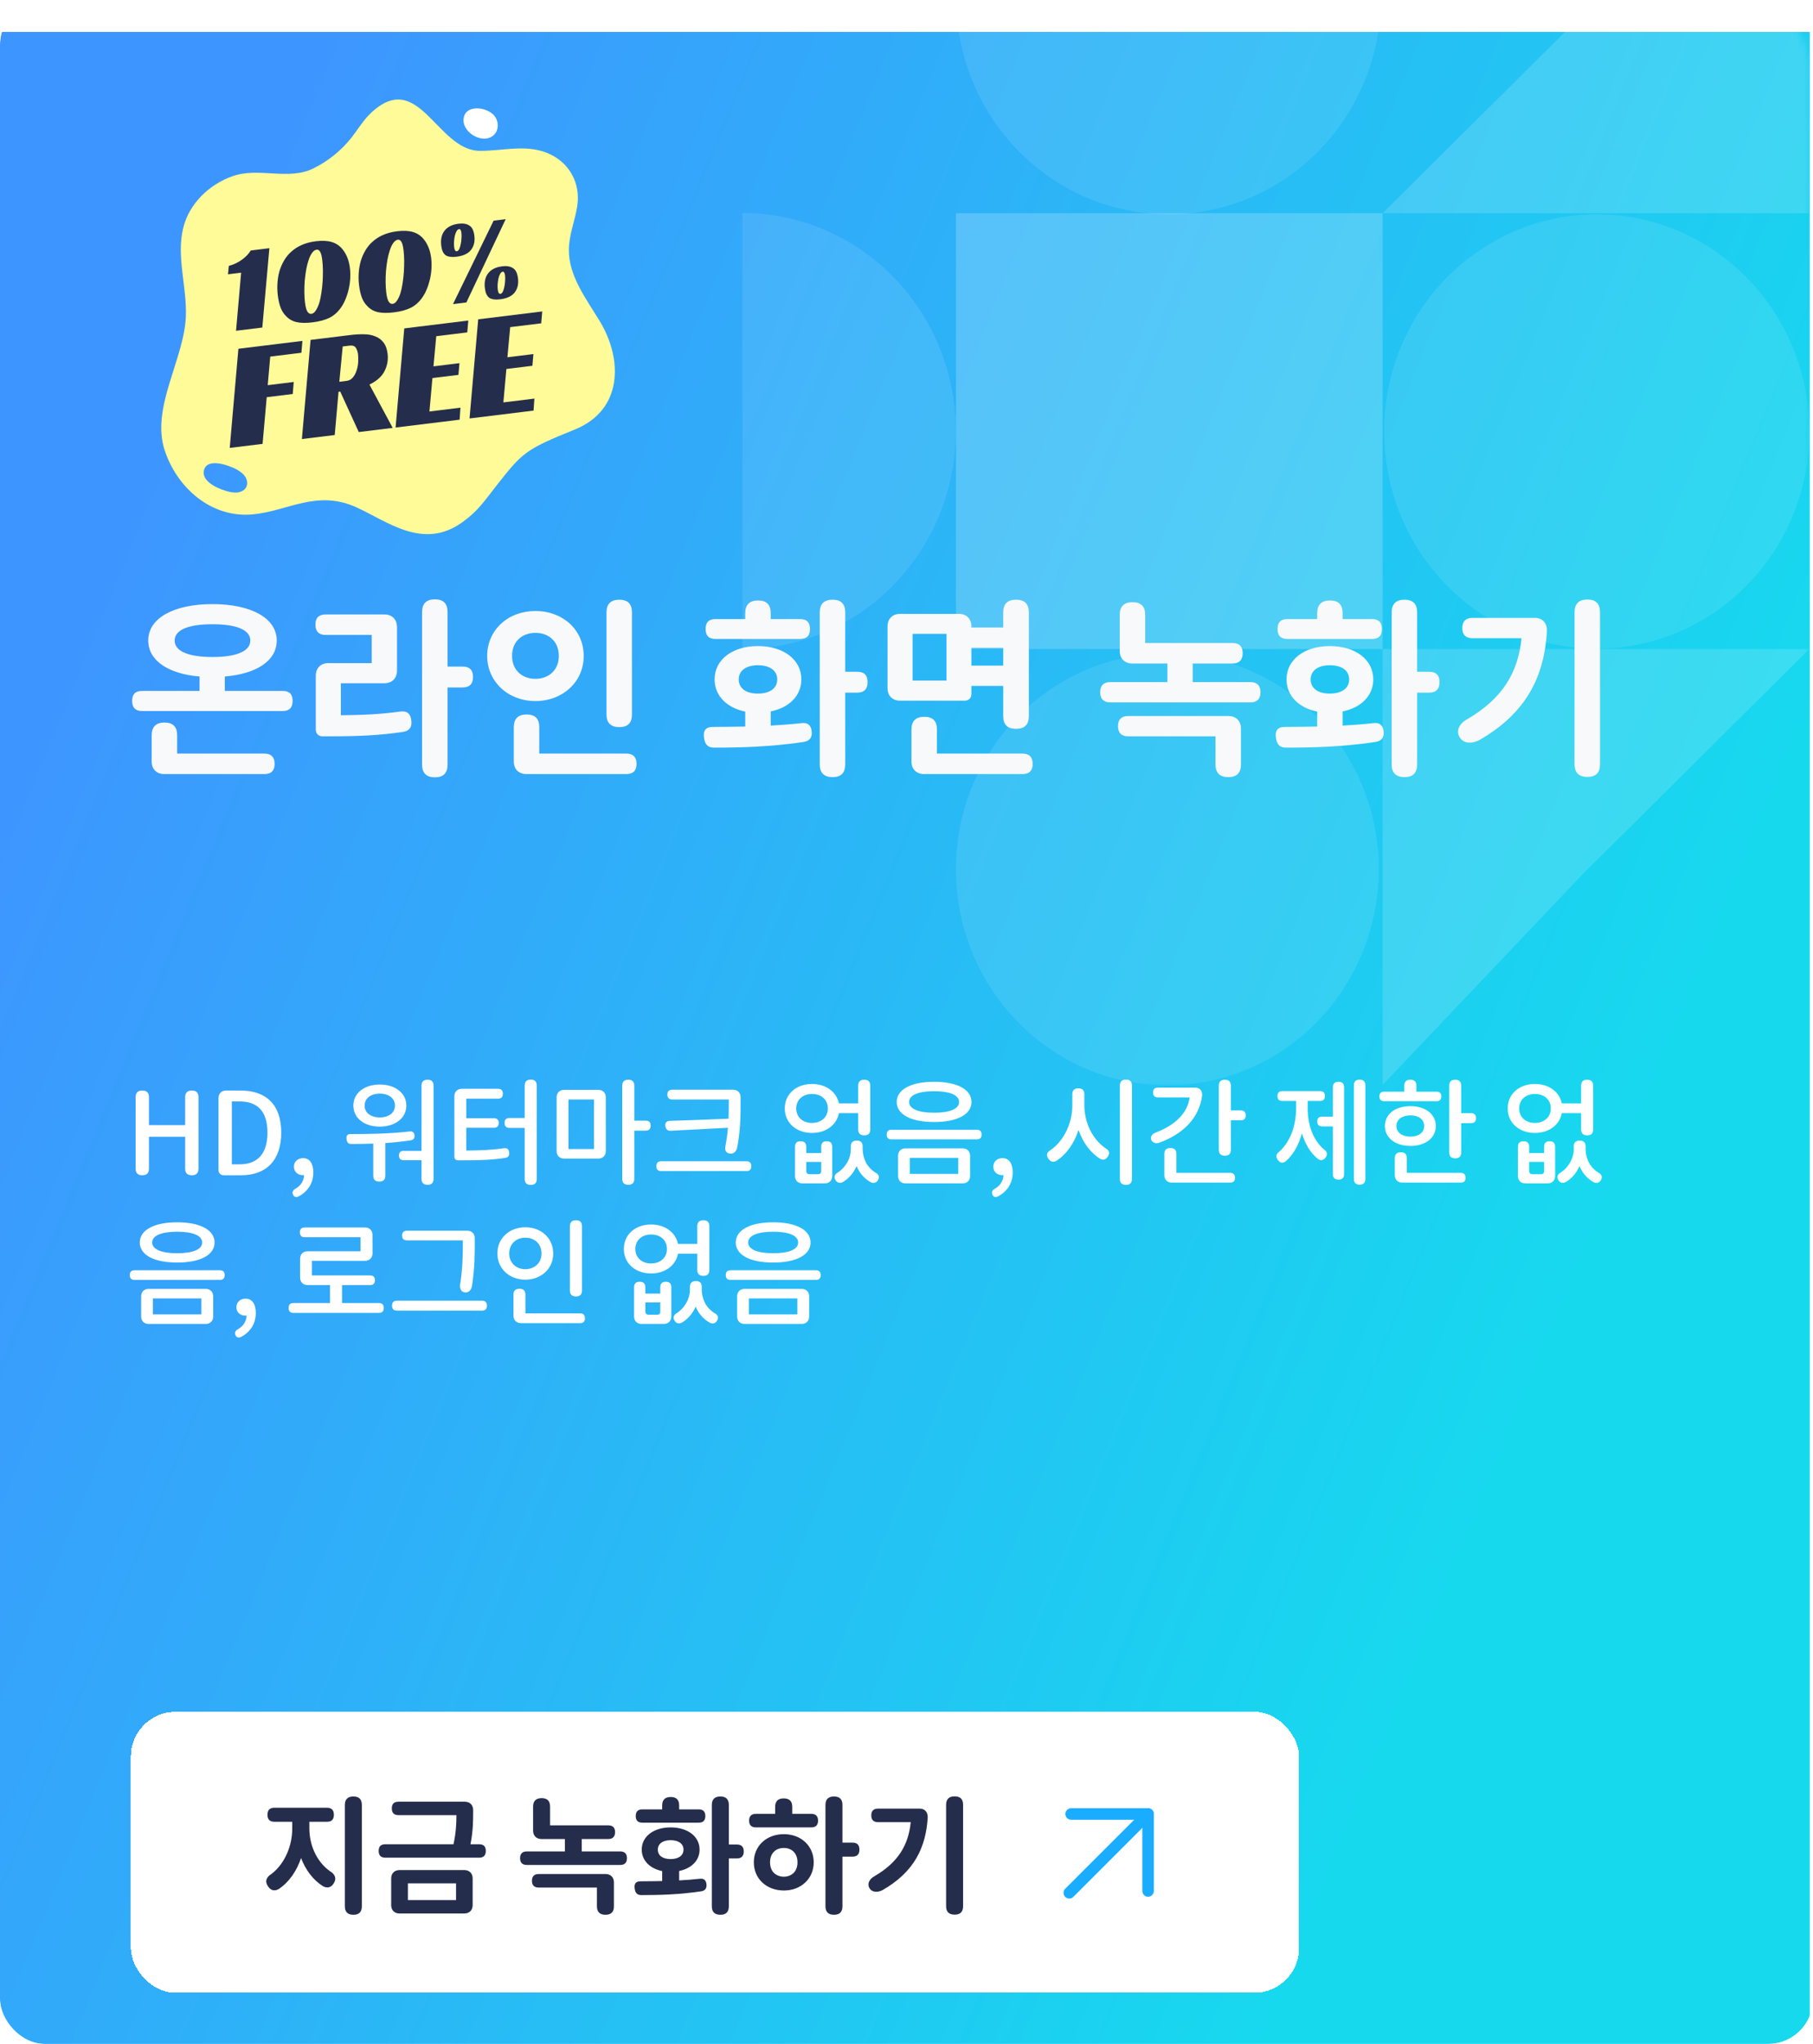
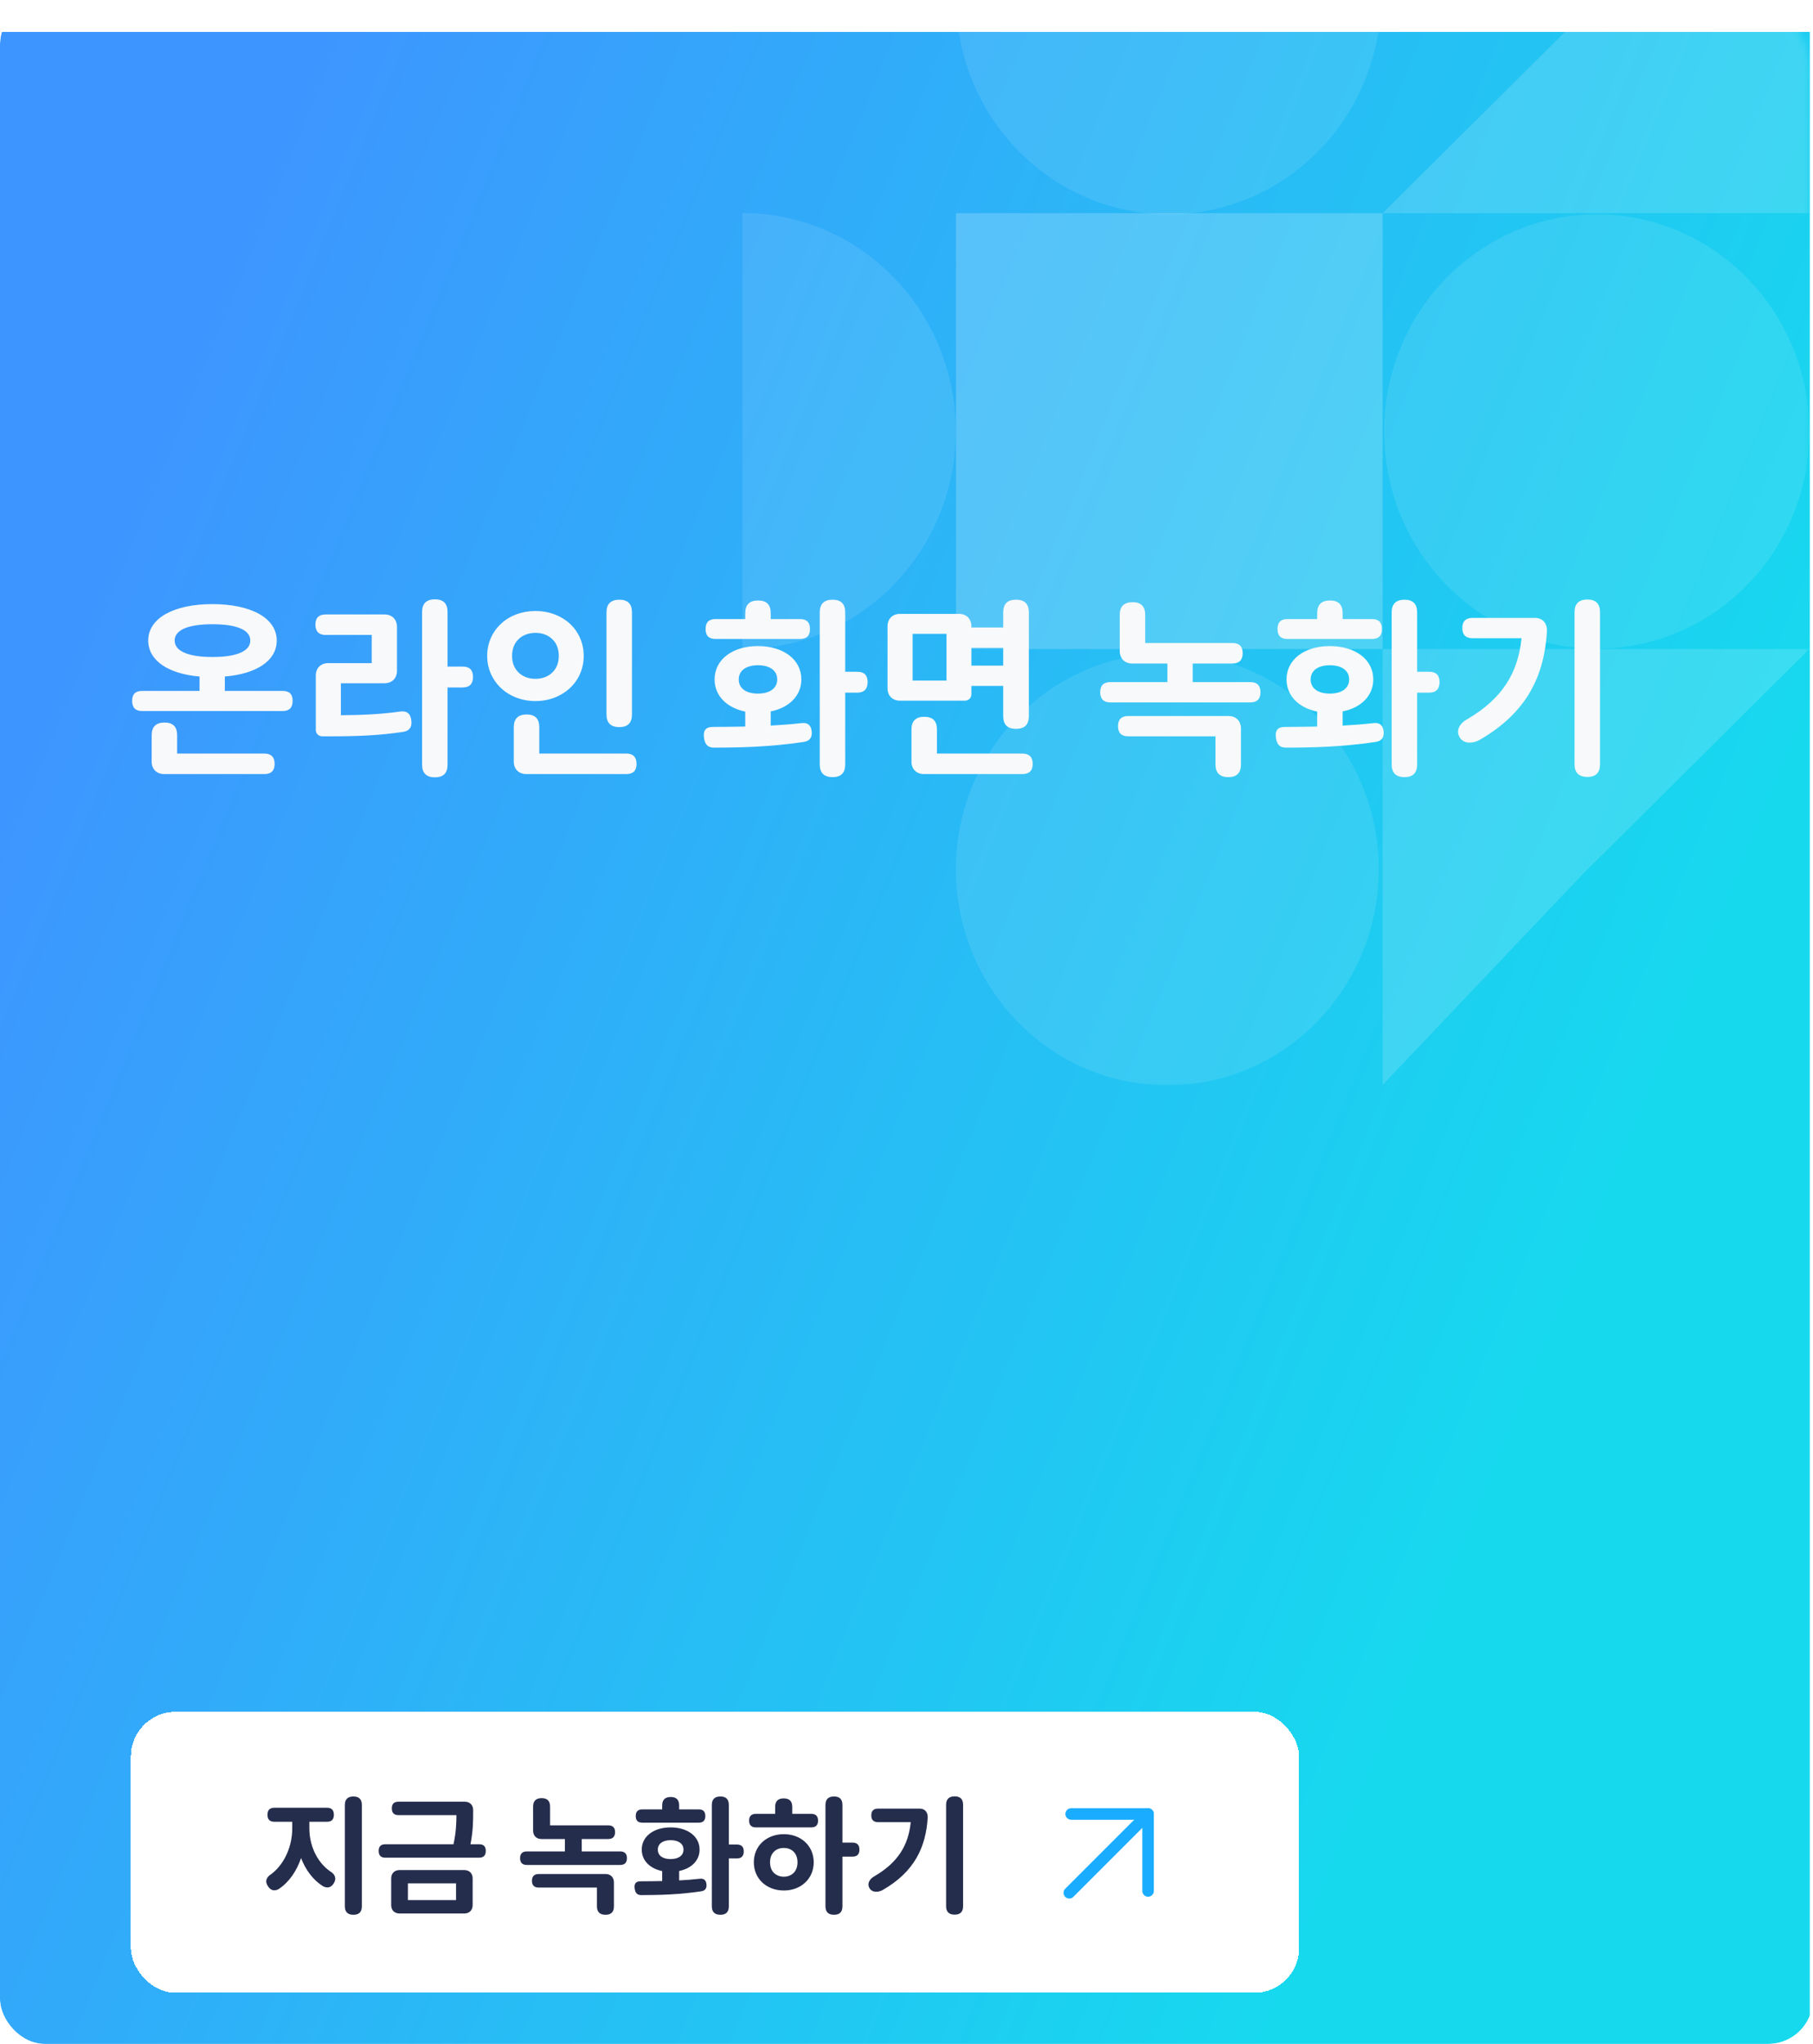
<svg xmlns="http://www.w3.org/2000/svg" width="284" height="320" viewBox="0 0 284 320" fill="none">
  <g clip-path="url(#clip0_10159_6449)">
    <g filter="url(#filter0_d_10159_6449)">
      <rect x="-0.5" width="284" height="320" fill="url(#paint0_linear_10159_6449)" />
    </g>
    <mask id="mask0_10159_6449" style="mask-type:alpha" maskUnits="userSpaceOnUse" x="60" y="0" width="224" height="170">
      <path d="M60.5 10.968C60.5 4.91 65.41 0 71.468 0H272.583C278.641 0 283.551 4.91 283.551 10.968V159.032C283.551 165.09 278.641 170 272.583 170H71.468C65.41 170 60.5 165.09 60.5 159.032V10.968Z" fill="#4A3AFF" />
    </mask>
    <g mask="url(#mask0_10159_6449)">
      <ellipse cx="182.863" cy="136.102" rx="33.812" ry="33.112" transform="rotate(90 182.863 136.102)" fill="white" fill-opacity="0.1" />
      <ellipse cx="250.127" cy="67.559" rx="34" ry="33.297" transform="rotate(90 250.127 67.559)" fill="white" fill-opacity="0.1" />
      <path opacity="0.1" d="M149.75 -0.441C149.75 4.024 150.612 8.445 152.285 12.57C153.958 16.695 156.411 20.443 159.503 23.6C162.595 26.757 166.265 29.262 170.305 30.971C174.345 32.679 178.674 33.559 183.047 33.559C187.42 33.559 191.749 32.679 195.789 30.971C199.829 29.262 203.499 26.757 206.591 23.6C209.683 20.443 212.136 16.695 213.809 12.57C215.482 8.445 216.344 4.024 216.344 -0.441L183.047 -0.441L149.75 -0.441Z" fill="white" />
      <path opacity="0.1" d="M116.294 101.618C120.683 101.618 125.03 100.735 129.085 99.02C133.141 97.305 136.826 94.79 139.93 91.621C143.034 88.451 145.496 84.689 147.176 80.547C148.856 76.406 149.72 71.968 149.72 67.485C149.72 63.003 148.856 58.565 147.176 54.423C145.496 50.282 143.034 46.52 139.93 43.35C136.826 40.18 133.141 37.666 129.085 35.951C125.03 34.236 120.683 33.353 116.294 33.353L116.294 67.485L116.294 101.618Z" fill="white" />
      <rect opacity="0.2" x="216.583" y="33.375" width="68.243" height="66.832" transform="rotate(90 216.583 33.375)" fill="white" />
      <path d="M283.414 101.617L247.81 136.978L216.583 169.86L216.583 101.617L283.414 101.617Z" fill="white" fill-opacity="0.15" />
      <path d="M216.583 33.375L252.187 -1.986L283.413 -34.868L283.413 33.375L216.583 33.375Z" fill="white" fill-opacity="0.15" />
    </g>
    <g clip-path="url(#clip1_10159_6449)">
-       <path d="M89.91 27.964C89.05 25.967 87.324 24.408 84.979 23.69C81.742 22.697 78.409 23.657 75.122 23.616C68.401 23.532 65.584 10.597 58.073 17.721C56.901 18.832 56.076 20.248 55.079 21.518C53.485 23.548 51.419 25.221 49.097 26.364C45.147 28.31 40.56 26.135 36.436 27.582C32.769 28.868 29.613 31.898 28.692 35.719C27.606 40.23 29.295 44.929 29.112 49.563C28.849 56.26 23.602 63.818 25.801 70.507C27.741 76.409 33.127 81.139 39.582 80.535C45.138 80.016 49.61 76.604 55.845 79.433C60.699 81.635 66.269 86.183 72.412 81.77C74.933 79.961 75.791 78.529 77.885 75.882C81.787 70.952 82.176 70.41 90.044 67.245C97.482 64.254 97.653 56.394 93.945 50.277C91.805 46.747 89.065 43.202 89.111 39.077C89.137 36.813 90.02 34.654 90.399 32.422C90.671 30.821 90.484 29.295 89.91 27.964ZM38.569 76.264C38.346 76.694 37.888 76.97 37.412 77.069C36.936 77.168 36.441 77.11 35.966 77.008C34.673 76.73 31.635 75.592 31.923 73.776C32.286 71.489 35.975 72.885 37.135 73.537C37.632 73.817 38.112 74.161 38.419 74.64C38.726 75.121 38.832 75.759 38.569 76.264Z" fill="#FFFB99" />
      <path d="M37.344 54.605L47.373 53.374L47.214 55.231L42.331 55.831L41.937 60.304L46.011 59.804L45.855 61.685L41.781 62.185L41.131 69.495L35.986 70.126L37.344 54.605ZM60.715 55.387C60.83 56.324 60.674 57.221 60.248 58.08C59.821 58.938 59.03 59.648 57.873 60.209L61.511 66.992L56.199 67.644L53.293 61.303L53.031 61.336L52.435 68.107L47.29 68.738L48.649 53.217L54.913 52.448C55.644 52.358 56.341 52.321 57.004 52.336C57.664 52.336 58.25 52.441 58.759 52.653C59.283 52.846 59.717 53.164 60.061 53.605C60.403 54.031 60.621 54.625 60.715 55.387ZM54.273 59.636C54.686 59.585 55.018 59.407 55.271 59.102C55.538 58.779 55.734 58.408 55.86 57.99C56.002 57.569 56.085 57.132 56.11 56.678C56.133 56.207 56.124 55.806 56.083 55.472C56.032 55.059 55.918 54.718 55.74 54.45C55.56 54.166 55.231 54.053 54.755 54.112L53.683 54.243L53.153 59.773L54.273 59.636ZM63.326 51.415L73.355 50.184L73.196 52.041L68.336 52.638L67.9 57.358L71.974 56.858L71.812 58.691L67.738 59.191L67.269 64.424L72.128 63.827L71.996 65.705L61.967 66.936L63.326 51.415ZM74.909 49.993L84.938 48.761L84.779 50.619L79.919 51.215L79.484 55.936L83.557 55.435L83.395 57.269L79.322 57.769L78.852 63.001L83.711 62.405L83.579 64.283L73.551 65.514L74.909 49.993Z" fill="#252D4D" />
      <path d="M35.843 41.633C36.617 41.422 37.299 41.099 37.891 40.666C38.495 40.23 38.958 39.748 39.28 39.218L42.196 38.86L41.09 51.28L36.974 51.785L37.772 42.692L35.714 42.945L35.843 41.633ZM49.48 37.772C50.471 37.651 51.301 37.691 51.971 37.892C52.64 38.094 53.195 38.464 53.635 39.003C53.938 39.366 54.19 39.793 54.392 40.284C54.593 40.762 54.732 41.319 54.81 41.954C54.876 42.488 54.892 43.04 54.859 43.612C54.826 44.183 54.746 44.741 54.62 45.285C54.493 45.83 54.325 46.353 54.116 46.856C53.918 47.344 53.681 47.78 53.406 48.162C52.912 48.867 52.313 49.399 51.609 49.756C50.903 50.1 50.023 50.337 48.969 50.467C47.953 50.592 47.113 50.579 46.449 50.428C45.799 50.276 45.258 49.968 44.827 49.505C44.477 49.174 44.191 48.739 43.97 48.198C43.76 47.644 43.609 46.992 43.517 46.242C43.435 45.569 43.418 44.907 43.467 44.256C43.514 43.592 43.625 42.966 43.797 42.378C43.983 41.788 44.225 41.242 44.525 40.741C44.824 40.24 45.183 39.802 45.602 39.429C46.089 38.982 46.644 38.624 47.269 38.353C47.904 38.069 48.642 37.875 49.48 37.772ZM48.767 49.138C49.021 49.106 49.246 48.943 49.442 48.648C49.651 48.352 49.83 47.975 49.98 47.519C50.129 47.049 50.245 46.525 50.329 45.947C50.424 45.355 50.492 44.754 50.533 44.143C50.572 43.519 50.589 42.917 50.582 42.338C50.574 41.745 50.54 41.208 50.481 40.725C50.401 40.077 50.29 39.64 50.146 39.412C50 39.172 49.819 39.066 49.603 39.092C49.337 39.125 49.099 39.289 48.89 39.586C48.68 39.87 48.5 40.24 48.35 40.697C48.198 41.141 48.067 41.654 47.958 42.234C47.861 42.814 47.786 43.403 47.73 44.003C47.688 44.602 47.67 45.191 47.676 45.77C47.683 46.35 47.715 46.874 47.773 47.345C47.86 48.056 47.991 48.543 48.165 48.805C48.338 49.055 48.538 49.166 48.767 49.138ZM62.209 36.209C63.2 36.088 64.031 36.128 64.7 36.329C65.37 36.531 65.925 36.901 66.365 37.44C66.667 37.803 66.919 38.23 67.122 38.721C67.322 39.199 67.462 39.756 67.54 40.391C67.605 40.925 67.621 41.477 67.588 42.049C67.555 42.62 67.475 43.178 67.349 43.722C67.222 44.267 67.055 44.79 66.845 45.293C66.647 45.782 66.411 46.217 66.135 46.599C65.641 47.304 65.043 47.836 64.338 48.193C63.633 48.538 62.753 48.775 61.698 48.904C60.682 49.029 59.842 49.016 59.179 48.865C58.528 48.713 57.987 48.405 57.557 47.942C57.206 47.611 56.921 47.176 56.7 46.635C56.49 46.081 56.339 45.429 56.247 44.679C56.164 44.006 56.147 43.344 56.196 42.693C56.244 42.029 56.354 41.403 56.527 40.815C56.712 40.224 56.955 39.679 57.254 39.178C57.554 38.677 57.913 38.239 58.331 37.866C58.818 37.419 59.374 37.061 59.998 36.791C60.634 36.506 61.371 36.312 62.209 36.209ZM61.496 47.575C61.751 47.543 61.975 47.38 62.171 47.086C62.38 46.789 62.559 46.412 62.71 45.956C62.858 45.486 62.975 44.962 63.059 44.385C63.153 43.792 63.221 43.191 63.262 42.58C63.302 41.956 63.318 41.354 63.312 40.775C63.303 40.182 63.27 39.645 63.21 39.162C63.131 38.514 63.019 38.077 62.875 37.849C62.73 37.609 62.549 37.502 62.333 37.529C62.066 37.562 61.828 37.726 61.62 38.023C61.409 38.307 61.229 38.677 61.079 39.134C60.927 39.578 60.797 40.09 60.688 40.671C60.591 41.251 60.515 41.84 60.46 42.44C60.417 43.039 60.399 43.628 60.406 44.207C60.413 44.787 60.445 45.312 60.502 45.782C60.59 46.493 60.721 46.98 60.895 47.242C61.067 47.492 61.268 47.603 61.496 47.575ZM70.96 47.612L77.325 34.547L79.212 34.315L73.056 47.355L70.96 47.612ZM71.852 35.026C72.538 34.941 73.091 35.035 73.511 35.305C73.942 35.562 74.208 36.097 74.308 36.91C74.417 37.799 74.243 38.536 73.786 39.121C73.342 39.704 72.58 40.062 71.5 40.195C70.75 40.287 70.186 40.208 69.807 39.958C69.439 39.694 69.21 39.193 69.12 38.456C69.003 37.503 69.172 36.728 69.627 36.13C70.094 35.519 70.835 35.15 71.852 35.026ZM71.549 39.338C71.702 39.319 71.83 39.206 71.933 39C72.035 38.782 72.114 38.527 72.168 38.236C72.236 37.944 72.275 37.636 72.287 37.313C72.312 36.987 72.309 36.704 72.279 36.462C72.228 36.043 72.107 35.845 71.916 35.869C71.764 35.887 71.63 36.001 71.513 36.208C71.397 36.416 71.305 36.666 71.238 36.958C71.182 37.236 71.141 37.537 71.117 37.863C71.103 38.174 71.111 38.45 71.141 38.691C71.197 39.149 71.333 39.364 71.549 39.338ZM78.686 41.692C79.372 41.608 79.925 41.701 80.346 41.972C80.777 42.228 81.042 42.763 81.142 43.576C81.251 44.465 81.078 45.203 80.621 45.788C80.176 46.371 79.414 46.729 78.334 46.861C77.585 46.953 77.021 46.874 76.642 46.624C76.274 46.36 76.045 45.859 75.954 45.122C75.837 44.169 76.007 43.394 76.462 42.797C76.928 42.185 77.67 41.817 78.686 41.692ZM78.384 46.004C78.536 45.985 78.664 45.873 78.768 45.667C78.87 45.448 78.948 45.193 79.003 44.903C79.07 44.611 79.11 44.303 79.122 43.979C79.146 43.654 79.144 43.37 79.114 43.129C79.063 42.71 78.942 42.512 78.751 42.535C78.599 42.554 78.464 42.667 78.348 42.875C78.231 43.083 78.14 43.332 78.072 43.624C78.016 43.902 77.976 44.204 77.951 44.529C77.938 44.84 77.946 45.116 77.976 45.358C78.032 45.815 78.168 46.031 78.384 46.004Z" fill="#252D4D" />
      <path d="M77.429 21.067C78.134 20.335 78.128 19.094 77.548 18.261C76.444 16.675 72.666 16.206 72.608 18.8C72.561 20.908 75.841 22.715 77.429 21.067Z" fill="white" />
    </g>
    <path d="M28.92 102.2C29.94 102.65 31.41 102.86 33.27 102.86C35.16 102.86 36.63 102.65 37.65 102.2C38.67 101.78 39.21 101.12 39.21 100.28C39.21 98.6 37.02 97.73 33.27 97.73C29.55 97.73 27.36 98.6 27.36 100.28C27.36 101.12 27.9 101.78 28.92 102.2ZM39.54 111.32H33.27H22.26C21.21 111.32 20.7 110.78 20.7 109.73C20.7 108.68 21.21 108.17 22.26 108.17H31.26V105.92C26.37 105.5 23.22 103.43 23.22 100.28C23.22 96.77 27.24 94.58 33.27 94.58C39.33 94.58 43.35 96.77 43.35 100.28C43.35 103.46 40.17 105.5 35.22 105.92V108.17H44.28C45.33 108.17 45.84 108.68 45.84 109.73C45.84 110.78 45.33 111.32 44.28 111.32H39.54ZM35.37 117.98H41.43C42.48 117.98 43.02 118.55 43.02 119.6C43.02 120.65 42.48 121.19 41.43 121.19H33.39H25.71C24.54 121.19 23.76 120.41 23.76 119.24V115.1C23.76 113.78 24.45 113.12 25.77 113.12C27.09 113.12 27.75 113.78 27.75 115.1V117.98H35.37ZM70.108 114.68V119.72C70.108 121.04 69.448 121.7 68.128 121.7C66.808 121.7 66.118 121.04 66.118 119.72V107.78V95.81C66.118 94.49 66.808 93.83 68.128 93.83C69.448 93.83 70.108 94.49 70.108 95.81V104.36H72.478C73.558 104.36 74.098 104.9 74.098 105.98C74.098 107.06 73.558 107.63 72.478 107.63H70.108V114.68ZM49.468 109.55V105.77C49.468 104.6 50.248 103.82 51.418 103.82H58.228V99.41H50.998C49.948 99.41 49.408 98.84 49.408 97.79C49.408 96.74 49.948 96.2 50.998 96.2H55.798H60.238C61.408 96.2 62.188 96.98 62.188 98.15V105.02C62.188 106.19 61.408 106.97 60.238 106.97H53.398V111.98C56.728 111.95 59.608 111.83 62.608 111.41C63.718 111.23 64.318 111.71 64.438 112.82C64.558 113.84 64.138 114.44 63.118 114.59C59.518 115.13 56.068 115.28 51.778 115.28H50.518C49.888 115.28 49.468 114.86 49.468 114.23V109.55ZM98.995 103.88V111.86C98.995 113.18 98.335 113.84 97.015 113.84C95.695 113.84 95.005 113.18 95.005 111.86V103.88V95.87C95.005 94.55 95.695 93.89 97.015 93.89C98.335 93.89 98.995 94.55 98.995 95.87V103.88ZM78.505 107.75C77.155 106.49 76.315 104.72 76.315 102.71C76.315 100.64 77.155 98.87 78.505 97.64C79.855 96.38 81.745 95.66 83.875 95.66C88.135 95.66 91.435 98.57 91.435 102.71C91.435 106.76 88.135 109.76 83.875 109.76C81.745 109.76 79.855 109.01 78.505 107.75ZM81.265 100.04C80.605 100.64 80.215 101.54 80.215 102.71C80.215 104.93 81.805 106.28 83.875 106.28C85.945 106.28 87.535 104.93 87.535 102.71C87.535 101.54 87.145 100.64 86.485 100.04C85.825 99.41 84.925 99.08 83.875 99.08C82.855 99.08 81.925 99.41 81.265 100.04ZM92.095 117.98H98.125C99.175 117.98 99.715 118.55 99.715 119.6C99.715 120.65 99.175 121.19 98.125 121.19H90.085H82.435C81.265 121.19 80.485 120.41 80.485 119.24V113.84C80.485 112.52 81.175 111.86 82.495 111.86C83.815 111.86 84.475 112.52 84.475 113.84V117.98H92.095ZM120.91 108.02C121.45 107.63 121.75 107.09 121.75 106.37C121.75 105.65 121.45 105.11 120.91 104.72C120.4 104.36 119.65 104.15 118.72 104.15C116.92 104.15 115.72 104.96 115.72 106.37C115.72 107.81 116.92 108.59 118.72 108.59C119.65 108.59 120.4 108.38 120.91 108.02ZM122.89 116.54C121.39 116.72 119.92 116.81 118.45 116.9C116.11 117.02 113.86 117.05 111.85 117.05C110.86 117.05 110.44 116.54 110.29 115.58C110.11 114.41 110.5 113.81 111.67 113.81C113.23 113.81 114.94 113.78 116.74 113.75V111.41C113.86 110.81 111.94 108.95 111.94 106.37C111.94 103.25 114.76 101.15 118.72 101.15C122.71 101.15 125.53 103.25 125.53 106.37C125.53 108.92 123.61 110.81 120.73 111.38V113.6C122.35 113.51 124 113.39 125.56 113.21C126.52 113.09 127.06 113.54 127.15 114.53C127.24 115.43 126.85 116 125.95 116.15C124.93 116.3 123.91 116.45 122.89 116.54ZM128.41 114.74V107.78V95.87C128.41 94.55 129.1 93.89 130.42 93.89C131.74 93.89 132.4 94.55 132.4 95.87V105.17H134.29C135.37 105.17 135.91 105.71 135.91 106.79C135.91 107.87 135.37 108.44 134.29 108.44H132.4V119.69C132.4 121.01 131.74 121.67 130.42 121.67C129.1 121.67 128.41 121.01 128.41 119.69V114.74ZM122.77 100.04H118.69H112.09C111.04 100.04 110.53 99.53 110.53 98.48C110.53 97.43 111.04 96.92 112.09 96.92H116.74V95.99C116.74 94.67 117.43 94.01 118.75 94.01C120.07 94.01 120.73 94.67 120.73 95.99V96.92H125.32C126.37 96.92 126.88 97.43 126.88 98.48C126.88 99.53 126.37 100.04 125.32 100.04H122.77ZM142.958 102.89V106.55H145.598H148.268V99.23H142.958V102.89ZM154.658 104.21H157.148V101.42H154.658H152.168V104.21H154.658ZM161.168 104V112.1C161.168 113.45 160.508 114.11 159.158 114.11C157.808 114.11 157.148 113.45 157.148 112.1V107.39H152.168V108.65C152.168 109.28 151.748 109.7 151.118 109.7H140.978C139.808 109.7 139.028 108.92 139.028 107.75V98.06C139.028 96.89 139.808 96.11 140.978 96.11H145.598H150.218C151.388 96.11 152.168 96.89 152.168 98.06V98.24H157.148V95.9C157.148 94.55 157.808 93.89 159.158 93.89C160.508 93.89 161.168 94.55 161.168 95.9V104ZM154.268 117.98H160.178C161.228 117.98 161.768 118.55 161.768 119.6C161.768 120.65 161.228 121.19 160.178 121.19H152.258H144.728C143.558 121.19 142.778 120.41 142.778 119.24V114.2C142.778 112.88 143.468 112.22 144.788 112.22C146.108 112.22 146.768 112.88 146.768 114.2V117.98H154.268ZM182.752 115.28H176.722C175.672 115.28 175.132 114.74 175.132 113.69C175.132 112.64 175.672 112.1 176.722 112.1H184.762H192.442C193.612 112.1 194.392 112.88 194.392 114.05V119.69C194.392 121.01 193.732 121.67 192.412 121.67C191.092 121.67 190.402 121.01 190.402 119.69V115.28H182.752ZM187.012 100.67H193.072C194.122 100.67 194.662 101.21 194.662 102.26C194.662 103.31 194.122 103.88 193.072 103.88H186.832V106.79H195.862C196.912 106.79 197.452 107.33 197.452 108.38C197.452 109.43 196.912 109.97 195.862 109.97H184.882H173.932C172.882 109.97 172.342 109.43 172.342 108.38C172.342 107.33 172.882 106.79 173.932 106.79H182.872V103.88H177.352C176.182 103.88 175.402 103.1 175.402 101.93V96.26C175.402 94.94 176.092 94.28 177.412 94.28C178.732 94.28 179.392 94.94 179.392 96.26V100.67H187.012ZM210.5 108.02C211.04 107.63 211.34 107.09 211.34 106.37C211.34 105.65 211.04 105.11 210.5 104.72C209.99 104.36 209.24 104.15 208.31 104.15C206.51 104.15 205.31 104.96 205.31 106.37C205.31 107.81 206.51 108.59 208.31 108.59C209.24 108.59 209.99 108.38 210.5 108.02ZM212.48 116.54C210.98 116.72 209.51 116.81 208.04 116.9C205.7 117.02 203.45 117.05 201.44 117.05C200.45 117.05 200.03 116.54 199.88 115.58C199.7 114.41 200.09 113.81 201.26 113.81C202.82 113.81 204.53 113.78 206.33 113.75V111.41C203.45 110.81 201.53 108.95 201.53 106.37C201.53 103.25 204.35 101.15 208.31 101.15C212.3 101.15 215.12 103.25 215.12 106.37C215.12 108.92 213.2 110.81 210.32 111.38V113.6C211.94 113.51 213.59 113.39 215.15 113.21C216.11 113.09 216.65 113.54 216.74 114.53C216.83 115.43 216.44 116 215.54 116.15C214.52 116.3 213.5 116.45 212.48 116.54ZM218 114.74V107.78V95.87C218 94.55 218.69 93.89 220.01 93.89C221.33 93.89 221.99 94.55 221.99 95.87V105.17H223.88C224.96 105.17 225.5 105.71 225.5 106.79C225.5 107.87 224.96 108.44 223.88 108.44H221.99V119.69C221.99 121.01 221.33 121.67 220.01 121.67C218.69 121.67 218 121.01 218 119.69V114.74ZM212.36 100.04H208.28H201.68C200.63 100.04 200.12 99.53 200.12 98.48C200.12 97.43 200.63 96.92 201.68 96.92H206.33V95.99C206.33 94.67 207.02 94.01 208.34 94.01C209.66 94.01 210.32 94.67 210.32 95.99V96.92H214.91C215.96 96.92 216.47 97.43 216.47 98.48C216.47 99.53 215.96 100.04 214.91 100.04H212.36ZM250.637 107.75V119.66C250.637 120.98 249.977 121.64 248.657 121.64C247.337 121.64 246.647 120.98 246.647 119.66V107.75V95.84C246.647 94.52 247.337 93.86 248.657 93.86C249.977 93.86 250.637 94.52 250.637 95.84V107.75ZM233.687 99.92H230.657C229.607 99.92 229.067 99.38 229.067 98.33C229.067 97.28 229.607 96.74 230.657 96.74H235.727H240.437C241.607 96.74 242.357 97.52 242.327 98.81C241.907 105.8 239.207 111.59 231.707 115.88C230.687 116.42 229.337 116.48 228.707 115.52C227.957 114.38 228.677 113.21 229.877 112.58C235.337 109.37 237.797 105.35 238.337 99.92H233.687Z" fill="#F8F9FA" />
-     <path d="M31.092 177.376V182.956C31.092 183.658 30.75 184 30.048 184C29.346 184 29.004 183.658 29.004 182.956V177.97H26.16H23.334V182.956C23.334 183.658 22.992 184 22.29 184C21.588 184 21.246 183.658 21.246 182.956V171.778C21.246 171.076 21.588 170.734 22.29 170.734C22.992 170.734 23.334 171.076 23.334 171.778V176.152H29.004V171.778C29.004 171.076 29.346 170.734 30.048 170.734C30.75 170.734 31.092 171.076 31.092 171.778V177.376ZM34.228 177.376V171.904C34.228 171.202 34.696 170.734 35.398 170.734H37.666C41.734 170.734 44.056 172.984 44.056 177.322C44.056 181.642 41.734 184 37.774 184H35.992H35.056C34.552 184 34.228 183.676 34.228 183.172V177.376ZM36.316 174.91V177.376V182.29H37.522C40.366 182.29 41.896 180.616 41.896 177.322C41.896 174.01 40.366 172.444 37.522 172.444H36.316V174.91ZM47.102 185.422C47.444 184.99 47.624 184.504 47.624 183.964L47.426 183.982C46.688 183.982 46.04 183.496 46.04 182.65C46.04 181.84 46.688 181.318 47.48 181.318C48.506 181.318 49.082 182.164 49.082 183.55C49.082 184.504 48.812 185.332 48.308 186.016C47.912 186.556 47.39 187.006 46.742 187.33C46.364 187.492 46.04 187.402 45.896 187.024C45.734 186.646 45.878 186.322 46.256 186.124C46.598 185.926 46.886 185.692 47.102 185.422ZM62.482 170.716C63.22 171.292 63.652 172.102 63.652 173.092C63.652 174.064 63.22 174.892 62.482 175.468C61.744 176.044 60.718 176.386 59.494 176.386C57.064 176.386 55.354 175.054 55.354 173.092C55.354 171.13 57.064 169.798 59.494 169.798C60.718 169.798 61.744 170.122 62.482 170.716ZM57.784 171.724C57.37 172.048 57.118 172.516 57.118 173.092C57.118 174.226 58.09 174.946 59.494 174.946C60.88 174.946 61.87 174.226 61.87 173.092C61.87 172.516 61.618 172.048 61.204 171.724C60.79 171.4 60.196 171.22 59.494 171.22C58.792 171.22 58.198 171.4 57.784 171.724ZM58.468 182.02V179.05C57.262 179.086 56.11 179.104 55.03 179.104C54.562 179.104 54.364 178.87 54.292 178.402C54.22 177.844 54.346 177.556 54.904 177.556C57.676 177.556 61.078 177.502 64.174 177.142C64.642 177.088 64.894 177.304 64.93 177.772C64.966 178.204 64.786 178.456 64.354 178.528C63.022 178.726 61.672 178.87 60.358 178.96V181.984V184.054C60.358 184.684 60.052 184.99 59.422 184.99C58.792 184.99 58.468 184.684 58.468 184.054V182.02ZM67.918 177.268V184.558C67.918 185.188 67.612 185.494 66.982 185.494C66.352 185.494 66.028 185.188 66.028 184.558V181.642H64.264H63.22C62.734 181.642 62.5 181.39 62.5 180.904C62.5 180.418 62.734 180.184 63.22 180.184H66.028V169.978C66.028 169.348 66.352 169.042 66.982 169.042C67.612 169.042 67.918 169.348 67.918 169.978V177.268ZM84.081 177.268V184.576C84.081 185.206 83.775 185.512 83.145 185.512C82.515 185.512 82.191 185.206 82.191 184.576V176.584H80.607H79.815C79.293 176.584 79.041 176.332 79.041 175.81C79.041 175.288 79.293 175.036 79.815 175.036H82.191V169.96C82.191 169.33 82.515 169.024 83.145 169.024C83.775 169.024 84.081 169.33 84.081 169.96V177.268ZM71.175 176.062V171.634C71.175 170.932 71.643 170.464 72.345 170.464H74.973H77.997C78.519 170.464 78.771 170.716 78.771 171.238C78.771 171.76 78.519 172.012 77.997 172.012H73.047V175.072H77.385C77.871 175.072 78.123 175.324 78.123 175.81C78.123 176.296 77.871 176.566 77.385 176.566H73.047V180.13C75.333 180.112 77.079 180.04 78.933 179.77C79.455 179.698 79.707 179.914 79.761 180.436C79.815 180.922 79.635 181.21 79.149 181.282C77.061 181.606 75.135 181.66 72.453 181.66H71.751C71.391 181.66 71.175 181.444 71.175 181.084V176.062ZM94.897 176.008V180.22C94.897 180.922 94.429 181.39 93.727 181.39H91.045H88.363C87.661 181.39 87.193 180.922 87.193 180.22V171.796C87.193 171.094 87.661 170.626 88.363 170.626H93.727C94.429 170.626 94.897 171.094 94.897 171.796V176.008ZM89.047 176.026V179.896H91.045H93.043V172.138H89.047V176.026ZM97.471 177.268V169.978C97.471 169.348 97.795 169.042 98.425 169.042C99.055 169.042 99.361 169.348 99.361 169.978V175.45H101.143C101.665 175.45 101.917 175.702 101.917 176.224C101.917 176.746 101.665 177.016 101.143 177.016H100.639H99.361V184.558C99.361 185.188 99.055 185.494 98.425 185.494C97.795 185.494 97.471 185.188 97.471 184.558V177.268ZM110.25 181.804H116.91C117.432 181.804 117.684 182.056 117.684 182.578C117.684 183.1 117.432 183.352 116.91 183.352H110.25H103.59C103.068 183.352 102.816 183.1 102.816 182.578C102.816 182.056 103.068 181.804 103.59 181.804H110.25ZM109.098 175.342L114.12 175.144C114.156 174.262 114.156 173.416 114.156 172.57V172.138H105.3C104.796 172.138 104.544 171.868 104.544 171.364C104.544 170.86 104.796 170.608 105.3 170.608H110.268H114.84C115.542 170.608 116.01 171.076 116.01 171.778V172.57C116.01 174.73 116.01 176.746 115.488 179.626C115.38 180.184 114.984 180.67 114.408 180.616C113.724 180.562 113.49 180.094 113.634 179.428C113.832 178.402 113.958 177.448 114.03 176.566L105.066 177.034C104.58 177.052 104.31 176.818 104.238 176.35C104.148 175.81 104.364 175.504 104.922 175.486L109.098 175.342ZM130.365 181.984V184.108C130.365 184.81 129.897 185.278 129.195 185.278H127.449H125.703C125.001 185.278 124.533 184.81 124.533 184.108V179.554C124.533 178.96 124.821 178.672 125.415 178.672C126.009 178.672 126.297 178.96 126.297 179.554V180.526H128.637V179.536C128.637 178.96 128.925 178.672 129.501 178.672C130.077 178.672 130.365 178.96 130.365 179.536V181.984ZM127.467 183.838H128.115C128.475 183.838 128.637 183.676 128.637 183.316V181.912H127.467H126.297V183.298C126.297 183.658 126.477 183.838 126.837 183.838H127.467ZM128.979 175.18C129.429 174.784 129.681 174.226 129.681 173.542C129.681 172.858 129.429 172.282 128.979 171.886C128.547 171.49 127.917 171.274 127.197 171.274C125.757 171.274 124.731 172.174 124.731 173.542C124.731 174.91 125.757 175.81 127.197 175.81C127.917 175.81 128.547 175.576 128.979 175.18ZM135.837 182.326C136.143 182.794 136.557 183.208 137.079 183.55C137.673 183.838 137.853 184.288 137.493 184.828C137.223 185.224 136.809 185.296 136.377 185.08C135.333 184.486 134.613 183.604 134.181 182.56C133.749 183.568 133.047 184.45 132.039 185.062C131.589 185.278 131.175 185.224 130.905 184.81C130.545 184.288 130.743 183.82 131.301 183.532C131.823 183.172 132.255 182.722 132.561 182.236C133.047 181.516 133.281 180.67 133.281 179.86V179.482C133.281 178.87 133.605 178.564 134.217 178.564C134.829 178.564 135.135 178.87 135.135 179.482V179.86C135.135 180.724 135.369 181.588 135.837 182.326ZM136.323 173.398V176.818C136.323 177.448 136.017 177.754 135.387 177.754C134.757 177.754 134.433 177.448 134.433 176.818V174.28H131.409C131.067 176.134 129.375 177.376 127.197 177.376C124.731 177.376 122.931 175.792 122.931 173.542C122.931 171.274 124.731 169.708 127.197 169.708C129.357 169.708 131.031 170.914 131.409 172.75H132.921H134.433V169.978C134.433 169.348 134.757 169.042 135.387 169.042C136.017 169.042 136.323 169.348 136.323 169.978V173.398ZM142.046 174.838C141.038 174.298 140.462 173.506 140.462 172.534C140.462 171.544 141.038 170.752 142.046 170.212C143.072 169.654 144.53 169.366 146.33 169.366C149.912 169.366 152.18 170.554 152.18 172.534C152.18 174.496 149.912 175.666 146.33 175.666C144.53 175.666 143.072 175.378 142.046 174.838ZM143.45 171.274C142.784 171.562 142.406 171.976 142.406 172.534C142.406 173.074 142.784 173.488 143.45 173.776C144.134 174.064 145.106 174.208 146.33 174.208C148.778 174.208 150.236 173.614 150.236 172.534C150.236 171.436 148.778 170.842 146.33 170.842C145.106 170.842 144.134 170.986 143.45 171.274ZM146.312 179.788H150.794C151.496 179.788 151.964 180.256 151.964 180.958V184.108C151.964 184.81 151.496 185.278 150.794 185.278H146.312H141.848C141.146 185.278 140.678 184.81 140.678 184.108V180.958C140.678 180.256 141.146 179.788 141.848 179.788H146.312ZM146.312 181.282H142.514V183.784H146.312H150.11V181.282H146.312ZM146.33 176.872H153.008C153.512 176.872 153.764 177.124 153.764 177.628C153.764 178.132 153.512 178.384 153.008 178.384H146.33H139.652C139.148 178.384 138.896 178.132 138.896 177.628C138.896 177.124 139.148 176.872 139.652 176.872H146.33ZM156.661 185.422C157.003 184.99 157.183 184.504 157.183 183.964L156.985 183.982C156.247 183.982 155.599 183.496 155.599 182.65C155.599 181.84 156.247 181.318 157.039 181.318C158.065 181.318 158.641 182.164 158.641 183.55C158.641 184.504 158.371 185.332 157.867 186.016C157.471 186.556 156.949 187.006 156.301 187.33C155.923 187.492 155.599 187.402 155.455 187.024C155.293 186.646 155.437 186.322 155.815 186.124C156.157 185.926 156.445 185.692 156.661 185.422ZM177.315 177.268V184.576C177.315 185.206 177.009 185.512 176.379 185.512C175.749 185.512 175.425 185.206 175.425 184.576V177.268V169.96C175.425 169.33 175.749 169.024 176.379 169.024C177.009 169.024 177.315 169.33 177.315 169.96V177.268ZM169.863 171.742V173.092C169.863 175.738 171.123 178.366 173.175 179.77C173.787 180.112 173.913 180.562 173.499 181.138C173.175 181.588 172.797 181.678 172.311 181.408C170.763 180.436 169.611 178.816 168.945 176.908C168.279 178.96 167.091 180.706 165.489 181.732C165.003 182.02 164.607 181.912 164.265 181.462C163.833 180.886 163.941 180.418 164.571 180.058C166.659 178.6 167.973 175.846 167.973 173.092V171.742V171.328C167.973 170.698 168.297 170.392 168.927 170.392C169.557 170.392 169.863 170.698 169.863 171.328V171.742ZM190.921 175V169.978C190.921 169.348 191.245 169.042 191.875 169.042C192.505 169.042 192.811 169.348 192.811 169.978V173.848H194.359C194.881 173.848 195.133 174.1 195.133 174.622C195.133 175.144 194.881 175.396 194.359 175.396H193.963H192.811V180.004C192.811 180.634 192.505 180.94 191.875 180.94C191.245 180.94 190.921 180.634 190.921 180.004V175ZM183.487 171.814H181.381C180.877 171.814 180.625 171.544 180.625 171.04C180.625 170.536 180.877 170.284 181.381 170.284H184.513H187.231C187.933 170.284 188.365 170.752 188.311 171.544C187.843 174.982 185.431 177.502 181.597 178.906C181.129 179.068 180.607 178.96 180.373 178.528C180.085 177.97 180.517 177.484 181.111 177.286C184.207 176.098 186.061 174.154 186.349 171.814H183.487ZM188.869 183.622H192.703C193.207 183.622 193.459 183.892 193.459 184.396C193.459 184.9 193.207 185.152 192.703 185.152H187.915H183.559C182.857 185.152 182.389 184.684 182.389 183.982V180.67C182.389 180.04 182.713 179.734 183.343 179.734C183.973 179.734 184.279 180.04 184.279 180.67V183.622H188.869ZM213.881 177.25V184.576C213.881 185.17 213.575 185.476 212.981 185.476C212.387 185.476 212.081 185.17 212.081 184.576V177.25V169.924C212.081 169.33 212.387 169.024 212.981 169.024C213.575 169.024 213.881 169.33 213.881 169.924V177.25ZM210.551 177.034V183.802C210.551 184.396 210.263 184.684 209.669 184.684C209.075 184.684 208.787 184.396 208.787 183.802V176.35H207.095C206.591 176.35 206.339 176.08 206.339 175.576C206.339 175.072 206.591 174.82 207.095 174.82H207.563H208.787V170.248C208.787 169.654 209.075 169.366 209.669 169.366C210.263 169.366 210.551 169.654 210.551 170.248V177.034ZM205.673 170.824H206.771C207.293 170.824 207.545 171.076 207.545 171.598C207.545 172.12 207.293 172.372 206.771 172.372H204.845V173.56C204.845 176.008 205.637 178.474 207.401 179.95C207.923 180.328 208.013 180.778 207.599 181.282C207.257 181.696 206.879 181.75 206.447 181.444C205.259 180.508 204.431 179.068 203.945 177.43C203.459 179.212 202.613 180.778 201.389 181.822C200.939 182.146 200.579 182.092 200.219 181.66C199.805 181.156 199.859 180.706 200.381 180.31C202.181 178.726 203.027 176.116 203.027 173.56V172.372H200.885C200.363 172.372 200.111 172.12 200.111 171.598C200.111 171.076 200.363 170.824 200.885 170.824H203.819H205.673ZM218.056 178.546C217.354 178.006 216.94 177.232 216.94 176.296C216.94 175.36 217.354 174.586 218.056 174.028C218.758 173.488 219.766 173.182 220.936 173.182C223.276 173.182 224.914 174.424 224.914 176.296C224.914 178.168 223.276 179.41 220.936 179.41C219.766 179.41 218.758 179.104 218.056 178.546ZM219.352 175.072C218.974 175.36 218.74 175.774 218.74 176.296C218.74 176.8 218.974 177.214 219.352 177.502C219.748 177.79 220.288 177.952 220.936 177.952C222.214 177.952 223.096 177.322 223.096 176.296C223.096 175.252 222.214 174.622 220.936 174.622C220.288 174.622 219.748 174.784 219.352 175.072ZM227.02 175.198V169.978C227.02 169.348 227.326 169.042 227.956 169.042C228.586 169.042 228.892 169.348 228.892 169.978V174.28H230.44C230.962 174.28 231.214 174.532 231.214 175.054C231.214 175.576 230.962 175.846 230.44 175.846H230.044H228.892V180.418C228.892 181.048 228.586 181.354 227.956 181.354C227.326 181.354 227.02 181.048 227.02 180.418V175.198ZM223.348 172.408H220.918H216.814C216.328 172.408 216.076 172.138 216.076 171.652C216.076 171.166 216.328 170.914 216.814 170.914H219.982V169.978C219.982 169.348 220.306 169.042 220.936 169.042C221.566 169.042 221.872 169.348 221.872 169.978V170.914H225.04C225.526 170.914 225.778 171.166 225.778 171.652C225.778 172.138 225.526 172.408 225.04 172.408H223.348ZM224.968 183.622H228.82C229.324 183.622 229.576 183.892 229.576 184.396C229.576 184.9 229.324 185.152 228.82 185.152H224.032H219.658C218.956 185.152 218.488 184.684 218.488 183.982V181.336C218.488 180.706 218.812 180.4 219.442 180.4C220.072 180.4 220.378 180.706 220.378 181.336V183.622H224.968ZM243.607 181.984V184.108C243.607 184.81 243.139 185.278 242.437 185.278H240.691H238.945C238.243 185.278 237.775 184.81 237.775 184.108V179.554C237.775 178.96 238.063 178.672 238.657 178.672C239.251 178.672 239.539 178.96 239.539 179.554V180.526H241.879V179.536C241.879 178.96 242.167 178.672 242.743 178.672C243.319 178.672 243.607 178.96 243.607 179.536V181.984ZM240.709 183.838H241.357C241.717 183.838 241.879 183.676 241.879 183.316V181.912H240.709H239.539V183.298C239.539 183.658 239.719 183.838 240.079 183.838H240.709ZM242.221 175.18C242.671 174.784 242.923 174.226 242.923 173.542C242.923 172.858 242.671 172.282 242.221 171.886C241.789 171.49 241.159 171.274 240.439 171.274C238.999 171.274 237.973 172.174 237.973 173.542C237.973 174.91 238.999 175.81 240.439 175.81C241.159 175.81 241.789 175.576 242.221 175.18ZM249.079 182.326C249.385 182.794 249.799 183.208 250.321 183.55C250.915 183.838 251.095 184.288 250.735 184.828C250.465 185.224 250.051 185.296 249.619 185.08C248.575 184.486 247.855 183.604 247.423 182.56C246.991 183.568 246.289 184.45 245.281 185.062C244.831 185.278 244.417 185.224 244.147 184.81C243.787 184.288 243.985 183.82 244.543 183.532C245.065 183.172 245.497 182.722 245.803 182.236C246.289 181.516 246.523 180.67 246.523 179.86V179.482C246.523 178.87 246.847 178.564 247.459 178.564C248.071 178.564 248.377 178.87 248.377 179.482V179.86C248.377 180.724 248.611 181.588 249.079 182.326ZM249.565 173.398V176.818C249.565 177.448 249.259 177.754 248.629 177.754C247.999 177.754 247.675 177.448 247.675 176.818V174.28H244.651C244.309 176.134 242.617 177.376 240.439 177.376C237.973 177.376 236.173 175.792 236.173 173.542C236.173 171.274 237.973 169.708 240.439 169.708C242.599 169.708 244.273 170.914 244.651 172.75H246.163H247.675V169.978C247.675 169.348 247.999 169.042 248.629 169.042C249.259 169.042 249.565 169.348 249.565 169.978V173.398ZM23.478 196.838C22.47 196.298 21.894 195.506 21.894 194.534C21.894 193.544 22.47 192.752 23.478 192.212C24.504 191.654 25.962 191.366 27.762 191.366C31.344 191.366 33.612 192.554 33.612 194.534C33.612 196.496 31.344 197.666 27.762 197.666C25.962 197.666 24.504 197.378 23.478 196.838ZM24.882 193.274C24.216 193.562 23.838 193.976 23.838 194.534C23.838 195.074 24.216 195.488 24.882 195.776C25.566 196.064 26.538 196.208 27.762 196.208C30.21 196.208 31.668 195.614 31.668 194.534C31.668 193.436 30.21 192.842 27.762 192.842C26.538 192.842 25.566 192.986 24.882 193.274ZM27.744 201.788H32.226C32.928 201.788 33.396 202.256 33.396 202.958V206.108C33.396 206.81 32.928 207.278 32.226 207.278H27.744H23.28C22.578 207.278 22.11 206.81 22.11 206.108V202.958C22.11 202.256 22.578 201.788 23.28 201.788H27.744ZM27.744 203.282H23.946V205.784H27.744H31.542V203.282H27.744ZM27.762 198.872H34.44C34.944 198.872 35.196 199.124 35.196 199.628C35.196 200.132 34.944 200.384 34.44 200.384H27.762H21.084C20.58 200.384 20.328 200.132 20.328 199.628C20.328 199.124 20.58 198.872 21.084 198.872H27.762ZM38.093 207.422C38.435 206.99 38.615 206.504 38.615 205.964L38.417 205.982C37.679 205.982 37.031 205.496 37.031 204.65C37.031 203.84 37.679 203.318 38.471 203.318C39.497 203.318 40.073 204.164 40.073 205.55C40.073 206.504 39.803 207.332 39.299 208.016C38.903 208.556 38.381 209.006 37.733 209.33C37.355 209.492 37.031 209.402 36.887 209.024C36.725 208.646 36.869 208.322 37.247 208.124C37.589 207.926 37.877 207.692 38.093 207.422ZM52.663 192.176H57.181C57.883 192.176 58.351 192.644 58.351 193.346V196.226C58.351 196.928 57.883 197.396 57.181 197.396H48.865V199.682H57.973C58.477 199.682 58.729 199.934 58.729 200.438C58.729 200.942 58.477 201.194 57.973 201.194H53.581V204.002H59.341C59.863 204.002 60.115 204.254 60.115 204.776C60.115 205.298 59.863 205.55 59.341 205.55H52.663H45.985C45.463 205.55 45.211 205.298 45.211 204.776C45.211 204.254 45.463 204.002 45.985 204.002H51.691V201.194H48.181C47.479 201.194 47.011 200.726 47.011 200.024V199.682V197.072C47.011 196.37 47.479 195.902 48.181 195.902H56.479V193.706H47.731C47.227 193.706 46.975 193.436 46.975 192.932C46.975 192.428 47.227 192.176 47.731 192.176H52.663ZM68.844 203.642H75.504C76.025 203.642 76.278 203.894 76.278 204.416C76.278 204.938 76.025 205.19 75.504 205.19H68.844H62.184C61.661 205.19 61.41 204.938 61.41 204.416C61.41 203.894 61.661 203.642 62.184 203.642H68.844ZM67.746 194.192H63.749C63.245 194.192 62.993 193.94 62.993 193.436C62.993 192.932 63.245 192.68 63.749 192.68H68.681H73.2C73.901 192.68 74.37 193.148 74.37 193.85V194.462C74.37 196.406 74.37 198.44 73.938 201.32C73.847 201.896 73.451 202.4 72.858 202.346C72.21 202.292 71.975 201.698 72.084 201.05C72.498 198.386 72.498 196.316 72.498 194.462V194.192H67.746ZM91.162 197.018V202.04C91.162 202.67 90.856 202.976 90.226 202.976C89.596 202.976 89.272 202.67 89.272 202.04V197.018V191.978C89.272 191.348 89.596 191.042 90.226 191.042C90.856 191.042 91.162 191.348 91.162 191.978V197.018ZM79.174 199.196C78.382 198.458 77.914 197.432 77.914 196.244C77.914 195.038 78.382 194.012 79.174 193.292C79.948 192.572 81.046 192.14 82.288 192.14C84.772 192.14 86.662 193.85 86.662 196.244C86.662 198.638 84.772 200.348 82.288 200.348C81.046 200.348 79.948 199.916 79.174 199.196ZM84.106 198.026C84.556 197.594 84.826 196.982 84.826 196.244C84.826 195.488 84.556 194.876 84.106 194.444C83.638 194.012 83.008 193.778 82.288 193.778C80.848 193.778 79.768 194.75 79.768 196.244C79.768 197.72 80.848 198.71 82.288 198.71C83.008 198.71 83.638 198.458 84.106 198.026ZM86.968 205.622H90.874C91.378 205.622 91.63 205.892 91.63 206.396C91.63 206.9 91.378 207.152 90.874 207.152H86.032H81.604C80.902 207.152 80.434 206.684 80.434 205.982V202.706C80.434 202.076 80.74 201.77 81.37 201.77C82 201.77 82.306 202.076 82.306 202.706V205.622H86.968ZM105.158 203.984V206.108C105.158 206.81 104.69 207.278 103.988 207.278H102.242H100.496C99.794 207.278 99.326 206.81 99.326 206.108V201.554C99.326 200.96 99.614 200.672 100.208 200.672C100.802 200.672 101.09 200.96 101.09 201.554V202.526H103.43V201.536C103.43 200.96 103.718 200.672 104.294 200.672C104.87 200.672 105.158 200.96 105.158 201.536V203.984ZM102.26 205.838H102.908C103.268 205.838 103.43 205.676 103.43 205.316V203.912H102.26H101.09V205.298C101.09 205.658 101.27 205.838 101.63 205.838H102.26ZM103.772 197.18C104.222 196.784 104.474 196.226 104.474 195.542C104.474 194.858 104.222 194.282 103.772 193.886C103.34 193.49 102.71 193.274 101.99 193.274C100.55 193.274 99.524 194.174 99.524 195.542C99.524 196.91 100.55 197.81 101.99 197.81C102.71 197.81 103.34 197.576 103.772 197.18ZM110.63 204.326C110.936 204.794 111.35 205.208 111.872 205.55C112.466 205.838 112.646 206.288 112.286 206.828C112.016 207.224 111.602 207.296 111.17 207.08C110.126 206.486 109.406 205.604 108.974 204.56C108.542 205.568 107.84 206.45 106.832 207.062C106.382 207.278 105.968 207.224 105.698 206.81C105.338 206.288 105.536 205.82 106.094 205.532C106.616 205.172 107.048 204.722 107.354 204.236C107.84 203.516 108.074 202.67 108.074 201.86V201.482C108.074 200.87 108.398 200.564 109.01 200.564C109.622 200.564 109.928 200.87 109.928 201.482V201.86C109.928 202.724 110.162 203.588 110.63 204.326ZM111.116 195.398V198.818C111.116 199.448 110.81 199.754 110.18 199.754C109.55 199.754 109.226 199.448 109.226 198.818V196.28H106.202C105.86 198.134 104.168 199.376 101.99 199.376C99.524 199.376 97.724 197.792 97.724 195.542C97.724 193.274 99.524 191.708 101.99 191.708C104.15 191.708 105.824 192.914 106.202 194.75H107.714H109.226V191.978C109.226 191.348 109.55 191.042 110.18 191.042C110.81 191.042 111.116 191.348 111.116 191.978V195.398ZM116.838 196.838C115.83 196.298 115.254 195.506 115.254 194.534C115.254 193.544 115.83 192.752 116.838 192.212C117.864 191.654 119.322 191.366 121.122 191.366C124.704 191.366 126.972 192.554 126.972 194.534C126.972 196.496 124.704 197.666 121.122 197.666C119.322 197.666 117.864 197.378 116.838 196.838ZM118.242 193.274C117.576 193.562 117.198 193.976 117.198 194.534C117.198 195.074 117.576 195.488 118.242 195.776C118.926 196.064 119.898 196.208 121.122 196.208C123.57 196.208 125.028 195.614 125.028 194.534C125.028 193.436 123.57 192.842 121.122 192.842C119.898 192.842 118.926 192.986 118.242 193.274ZM121.104 201.788H125.586C126.288 201.788 126.756 202.256 126.756 202.958V206.108C126.756 206.81 126.288 207.278 125.586 207.278H121.104H116.64C115.938 207.278 115.47 206.81 115.47 206.108V202.958C115.47 202.256 115.938 201.788 116.64 201.788H121.104ZM121.104 203.282H117.306V205.784H121.104H124.902V203.282H121.104ZM121.122 198.872H127.8C128.304 198.872 128.556 199.124 128.556 199.628C128.556 200.132 128.304 200.384 127.8 200.384H121.122H114.444C113.94 200.384 113.688 200.132 113.688 199.628C113.688 199.124 113.94 198.872 114.444 198.872H121.122Z" fill="white" />
    <g filter="url(#filter1_d_10159_6449)">
      <rect x="20.5" y="258" width="183" height="44" rx="7" fill="white" shape-rendering="crispEdges" />
      <path d="M56.68 280.52V288.46C56.68 289.34 56.24 289.78 55.36 289.78C54.48 289.78 54.02 289.34 54.02 288.46V280.52V272.58C54.02 271.7 54.48 271.26 55.36 271.26C56.24 271.26 56.68 271.7 56.68 272.58V280.52ZM44.5 273.02H47.1H51.2C51.94 273.02 52.3 273.38 52.3 274.12C52.3 274.86 51.94 275.22 51.2 275.22H48.46V276.26C48.46 278.74 49.5 281.38 51.66 282.94C52.5 283.42 52.78 284.12 52.24 284.92C51.82 285.54 51.24 285.66 50.58 285.3C49 284.3 47.86 282.72 47.16 280.9C46.48 282.9 45.32 284.64 43.68 285.74C43.02 286.12 42.46 286 42.02 285.38C41.44 284.58 41.7 283.88 42.54 283.38C44.7 281.7 45.78 278.88 45.78 276.26V275.22H43C42.26 275.22 41.9 274.86 41.9 274.12C41.9 273.38 42.26 273.02 43 273.02H44.5ZM67.658 282.78H72.738C73.518 282.78 74.038 283.3 74.038 284.08V288.28C74.038 289.06 73.518 289.58 72.738 289.58H67.658H62.578C61.798 289.58 61.278 289.06 61.278 288.28V284.08C61.278 283.3 61.798 282.78 62.578 282.78H67.658ZM67.658 284.86H63.898V287.48H67.658H71.438V284.86H67.658ZM67.738 272.08H72.818C73.598 272.08 74.118 272.6 74.118 273.38V273.56C74.118 275.04 74.118 276.6 73.698 278.74H75.058C75.758 278.74 76.098 279.08 76.098 279.78C76.098 280.48 75.758 280.84 75.058 280.84H67.698H60.358C59.658 280.84 59.318 280.48 59.318 279.78C59.318 279.08 59.658 278.74 60.358 278.74H71.038C71.438 276.9 71.498 275.48 71.498 274.18H62.418C61.718 274.18 61.378 273.82 61.378 273.12C61.378 272.42 61.718 272.08 62.418 272.08H67.738ZM88.408 285.52H84.388C83.688 285.52 83.328 285.16 83.328 284.46C83.328 283.76 83.688 283.4 84.388 283.4H89.748H94.868C95.648 283.4 96.168 283.92 96.168 284.7V288.46C96.168 289.34 95.728 289.78 94.848 289.78C93.968 289.78 93.508 289.34 93.508 288.46V285.52H88.408ZM91.248 275.78H95.288C95.988 275.78 96.348 276.14 96.348 276.84C96.348 277.54 95.988 277.92 95.288 277.92H91.128V279.86H97.148C97.848 279.86 98.208 280.22 98.208 280.92C98.208 281.62 97.848 281.98 97.148 281.98H89.828H82.528C81.828 281.98 81.468 281.62 81.468 280.92C81.468 280.22 81.828 279.86 82.528 279.86H88.488V277.92H84.808C84.028 277.92 83.508 277.4 83.508 276.62V272.84C83.508 271.96 83.968 271.52 84.848 271.52C85.728 271.52 86.168 271.96 86.168 272.84V275.78H91.248ZM106.507 280.68C106.867 280.42 107.067 280.06 107.067 279.58C107.067 279.1 106.867 278.74 106.507 278.48C106.167 278.24 105.667 278.1 105.047 278.1C103.847 278.1 103.047 278.64 103.047 279.58C103.047 280.54 103.847 281.06 105.047 281.06C105.667 281.06 106.167 280.92 106.507 280.68ZM107.827 286.36C106.827 286.48 105.847 286.54 104.867 286.6C103.307 286.68 101.807 286.7 100.467 286.7C99.807 286.7 99.527 286.36 99.427 285.72C99.307 284.94 99.567 284.54 100.347 284.54C101.387 284.54 102.527 284.52 103.727 284.5V282.94C101.807 282.54 100.527 281.3 100.527 279.58C100.527 277.5 102.407 276.1 105.047 276.1C107.707 276.1 109.587 277.5 109.587 279.58C109.587 281.28 108.307 282.54 106.387 282.92V284.4C107.467 284.34 108.567 284.26 109.607 284.14C110.247 284.06 110.607 284.36 110.667 285.02C110.727 285.62 110.467 286 109.867 286.1C109.187 286.2 108.507 286.3 107.827 286.36ZM111.507 285.16V280.52V272.58C111.507 271.7 111.967 271.26 112.847 271.26C113.727 271.26 114.167 271.7 114.167 272.58V278.78H115.427C116.147 278.78 116.507 279.14 116.507 279.86C116.507 280.58 116.147 280.96 115.427 280.96H114.167V288.46C114.167 289.34 113.727 289.78 112.847 289.78C111.967 289.78 111.507 289.34 111.507 288.46V285.16ZM107.747 275.36H105.027H100.627C99.927 275.36 99.587 275.02 99.587 274.32C99.587 273.62 99.927 273.28 100.627 273.28H103.727V272.66C103.727 271.78 104.187 271.34 105.067 271.34C105.947 271.34 106.387 271.78 106.387 272.66V273.28H109.447C110.147 273.28 110.487 273.62 110.487 274.32C110.487 275.02 110.147 275.36 109.447 275.36H107.747ZM126.125 284.74C125.305 285.52 124.125 285.98 122.785 285.98C121.445 285.98 120.265 285.52 119.425 284.74C118.585 283.96 118.085 282.86 118.085 281.56C118.085 278.98 120.085 277.16 122.785 277.16C125.465 277.16 127.465 278.98 127.465 281.56C127.465 282.86 126.965 283.96 126.125 284.74ZM121.225 283.22C121.625 283.6 122.165 283.82 122.785 283.82C123.405 283.82 123.945 283.6 124.325 283.22C124.705 282.84 124.925 282.26 124.925 281.56C124.925 280.14 124.025 279.32 122.785 279.32C121.525 279.32 120.625 280.14 120.625 281.56C120.625 282.26 120.845 282.84 121.225 283.22ZM129.305 285.16V280.52V272.58C129.305 271.7 129.765 271.26 130.645 271.26C131.525 271.26 131.965 271.7 131.965 272.58V278.48H133.525C134.265 278.48 134.625 278.84 134.625 279.58C134.625 280.32 134.265 280.68 133.525 280.68H131.965V288.46C131.965 289.34 131.525 289.78 130.645 289.78C129.765 289.78 129.305 289.34 129.305 288.46V285.16ZM125.445 276.1H122.745H118.405C117.705 276.1 117.345 275.74 117.345 275.04C117.345 274.34 117.705 273.98 118.405 273.98H121.425V272.9C121.425 272 121.865 271.56 122.765 271.56C123.665 271.56 124.105 272 124.105 272.9V273.98H127.085C127.785 273.98 128.145 274.34 128.145 275.04C128.145 275.74 127.785 276.1 127.085 276.1H125.445ZM150.863 280.5V288.44C150.863 289.32 150.423 289.76 149.543 289.76C148.663 289.76 148.203 289.32 148.203 288.44V280.5V272.56C148.203 271.68 148.663 271.24 149.543 271.24C150.423 271.24 150.863 271.68 150.863 272.56V280.5ZM139.563 275.28H137.543C136.843 275.28 136.483 274.92 136.483 274.22C136.483 273.52 136.843 273.16 137.543 273.16H140.923H144.063C144.843 273.16 145.343 273.68 145.323 274.54C145.043 279.2 143.243 283.06 138.243 285.92C137.563 286.28 136.663 286.32 136.243 285.68C135.743 284.92 136.223 284.14 137.023 283.72C140.663 281.58 142.303 278.9 142.663 275.28H139.563Z" fill="#252D4D" />
      <path d="M179.843 274L167.5 286.339" stroke="#1AADFF" stroke-width="1.8" stroke-linecap="round" stroke-linejoin="round" />
      <path d="M179.843 286.054V274H167.789" stroke="#1AADFF" stroke-width="1.8" stroke-linecap="round" stroke-linejoin="round" />
    </g>
  </g>
  <defs>
    <filter id="filter0_d_10159_6449" x="-14.5" y="-9" width="312" height="348" filterUnits="userSpaceOnUse" color-interpolation-filters="sRGB">
      <feFlood flood-opacity="0" result="BackgroundImageFix" />
      <feColorMatrix in="SourceAlpha" type="matrix" values="0 0 0 0 0 0 0 0 0 0 0 0 0 0 0 0 0 0 127 0" result="hardAlpha" />
      <feOffset dy="5" />
      <feGaussianBlur stdDeviation="7" />
      <feColorMatrix type="matrix" values="0 0 0 0 0.032 0 0 0 0 0.06 0 0 0 0 0.204 0 0 0 0.04 0" />
      <feBlend mode="normal" in2="BackgroundImageFix" result="effect1_dropShadow_10159_6449" />
      <feBlend mode="normal" in="SourceGraphic" in2="effect1_dropShadow_10159_6449" result="shape" />
    </filter>
    <filter id="filter1_d_10159_6449" x="4.4" y="251.9" width="215.2" height="76.2" filterUnits="userSpaceOnUse" color-interpolation-filters="sRGB">
      <feFlood flood-opacity="0" result="BackgroundImageFix" />
      <feColorMatrix in="SourceAlpha" type="matrix" values="0 0 0 0 0 0 0 0 0 0 0 0 0 0 0 0 0 0 127 0" result="hardAlpha" />
      <feOffset dy="10" />
      <feGaussianBlur stdDeviation="8.05" />
      <feComposite in2="hardAlpha" operator="out" />
      <feColorMatrix type="matrix" values="0 0 0 0 0 0 0 0 0 0.789 0 0 0 0 0.899 0 0 0 0.44 0" />
      <feBlend mode="normal" in2="BackgroundImageFix" result="effect1_dropShadow_10159_6449" />
      <feBlend mode="normal" in="SourceGraphic" in2="effect1_dropShadow_10159_6449" result="shape" />
    </filter>
    <linearGradient id="paint0_linear_10159_6449" x1="50.424" y1="-9.75351e-05" x2="287.711" y2="97.396" gradientUnits="userSpaceOnUse">
      <stop stop-color="#2D8DFF" stop-opacity="0.92" />
      <stop offset="1" stop-color="#03D6ED" stop-opacity="0.92" />
    </linearGradient>
    <clipPath id="clip0_10159_6449">
      <rect width="284" height="320" rx="7" fill="white" />
    </clipPath>
    <clipPath id="clip1_10159_6449">
-       <rect width="71.787" height="71.787" fill="white" transform="translate(19.5 20.812) rotate(-7)" />
-     </clipPath>
+       </clipPath>
  </defs>
</svg>